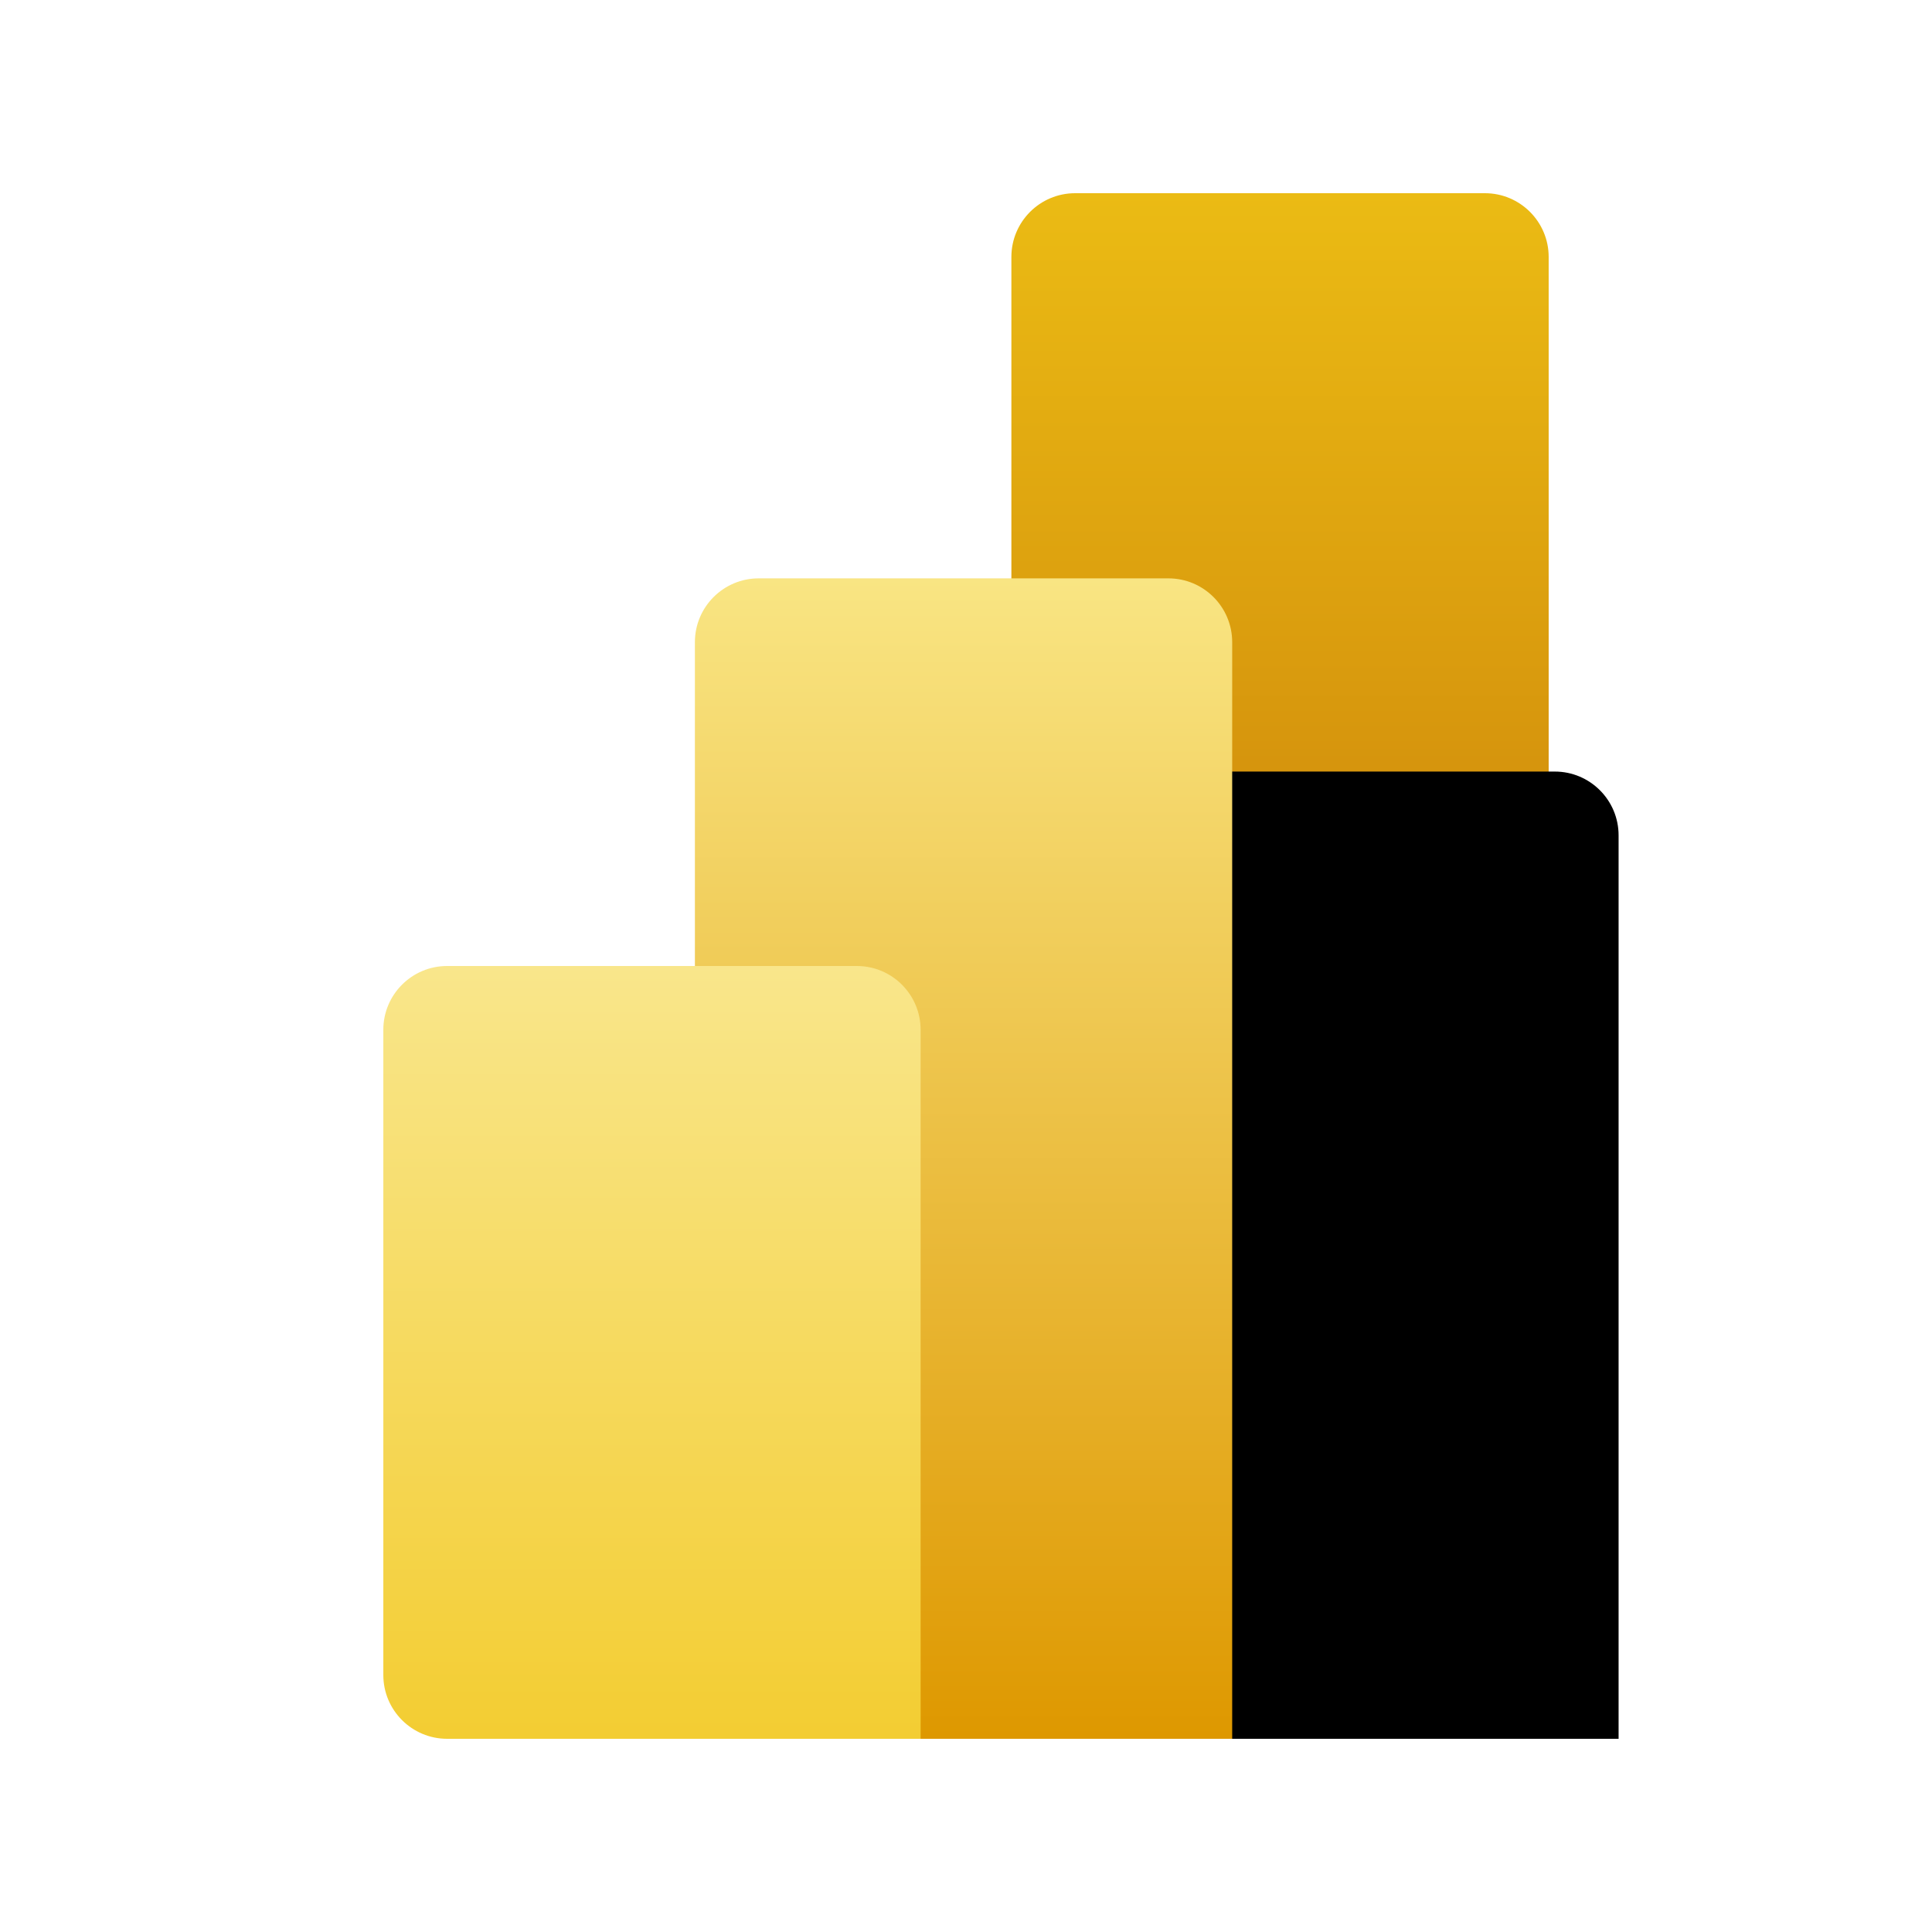
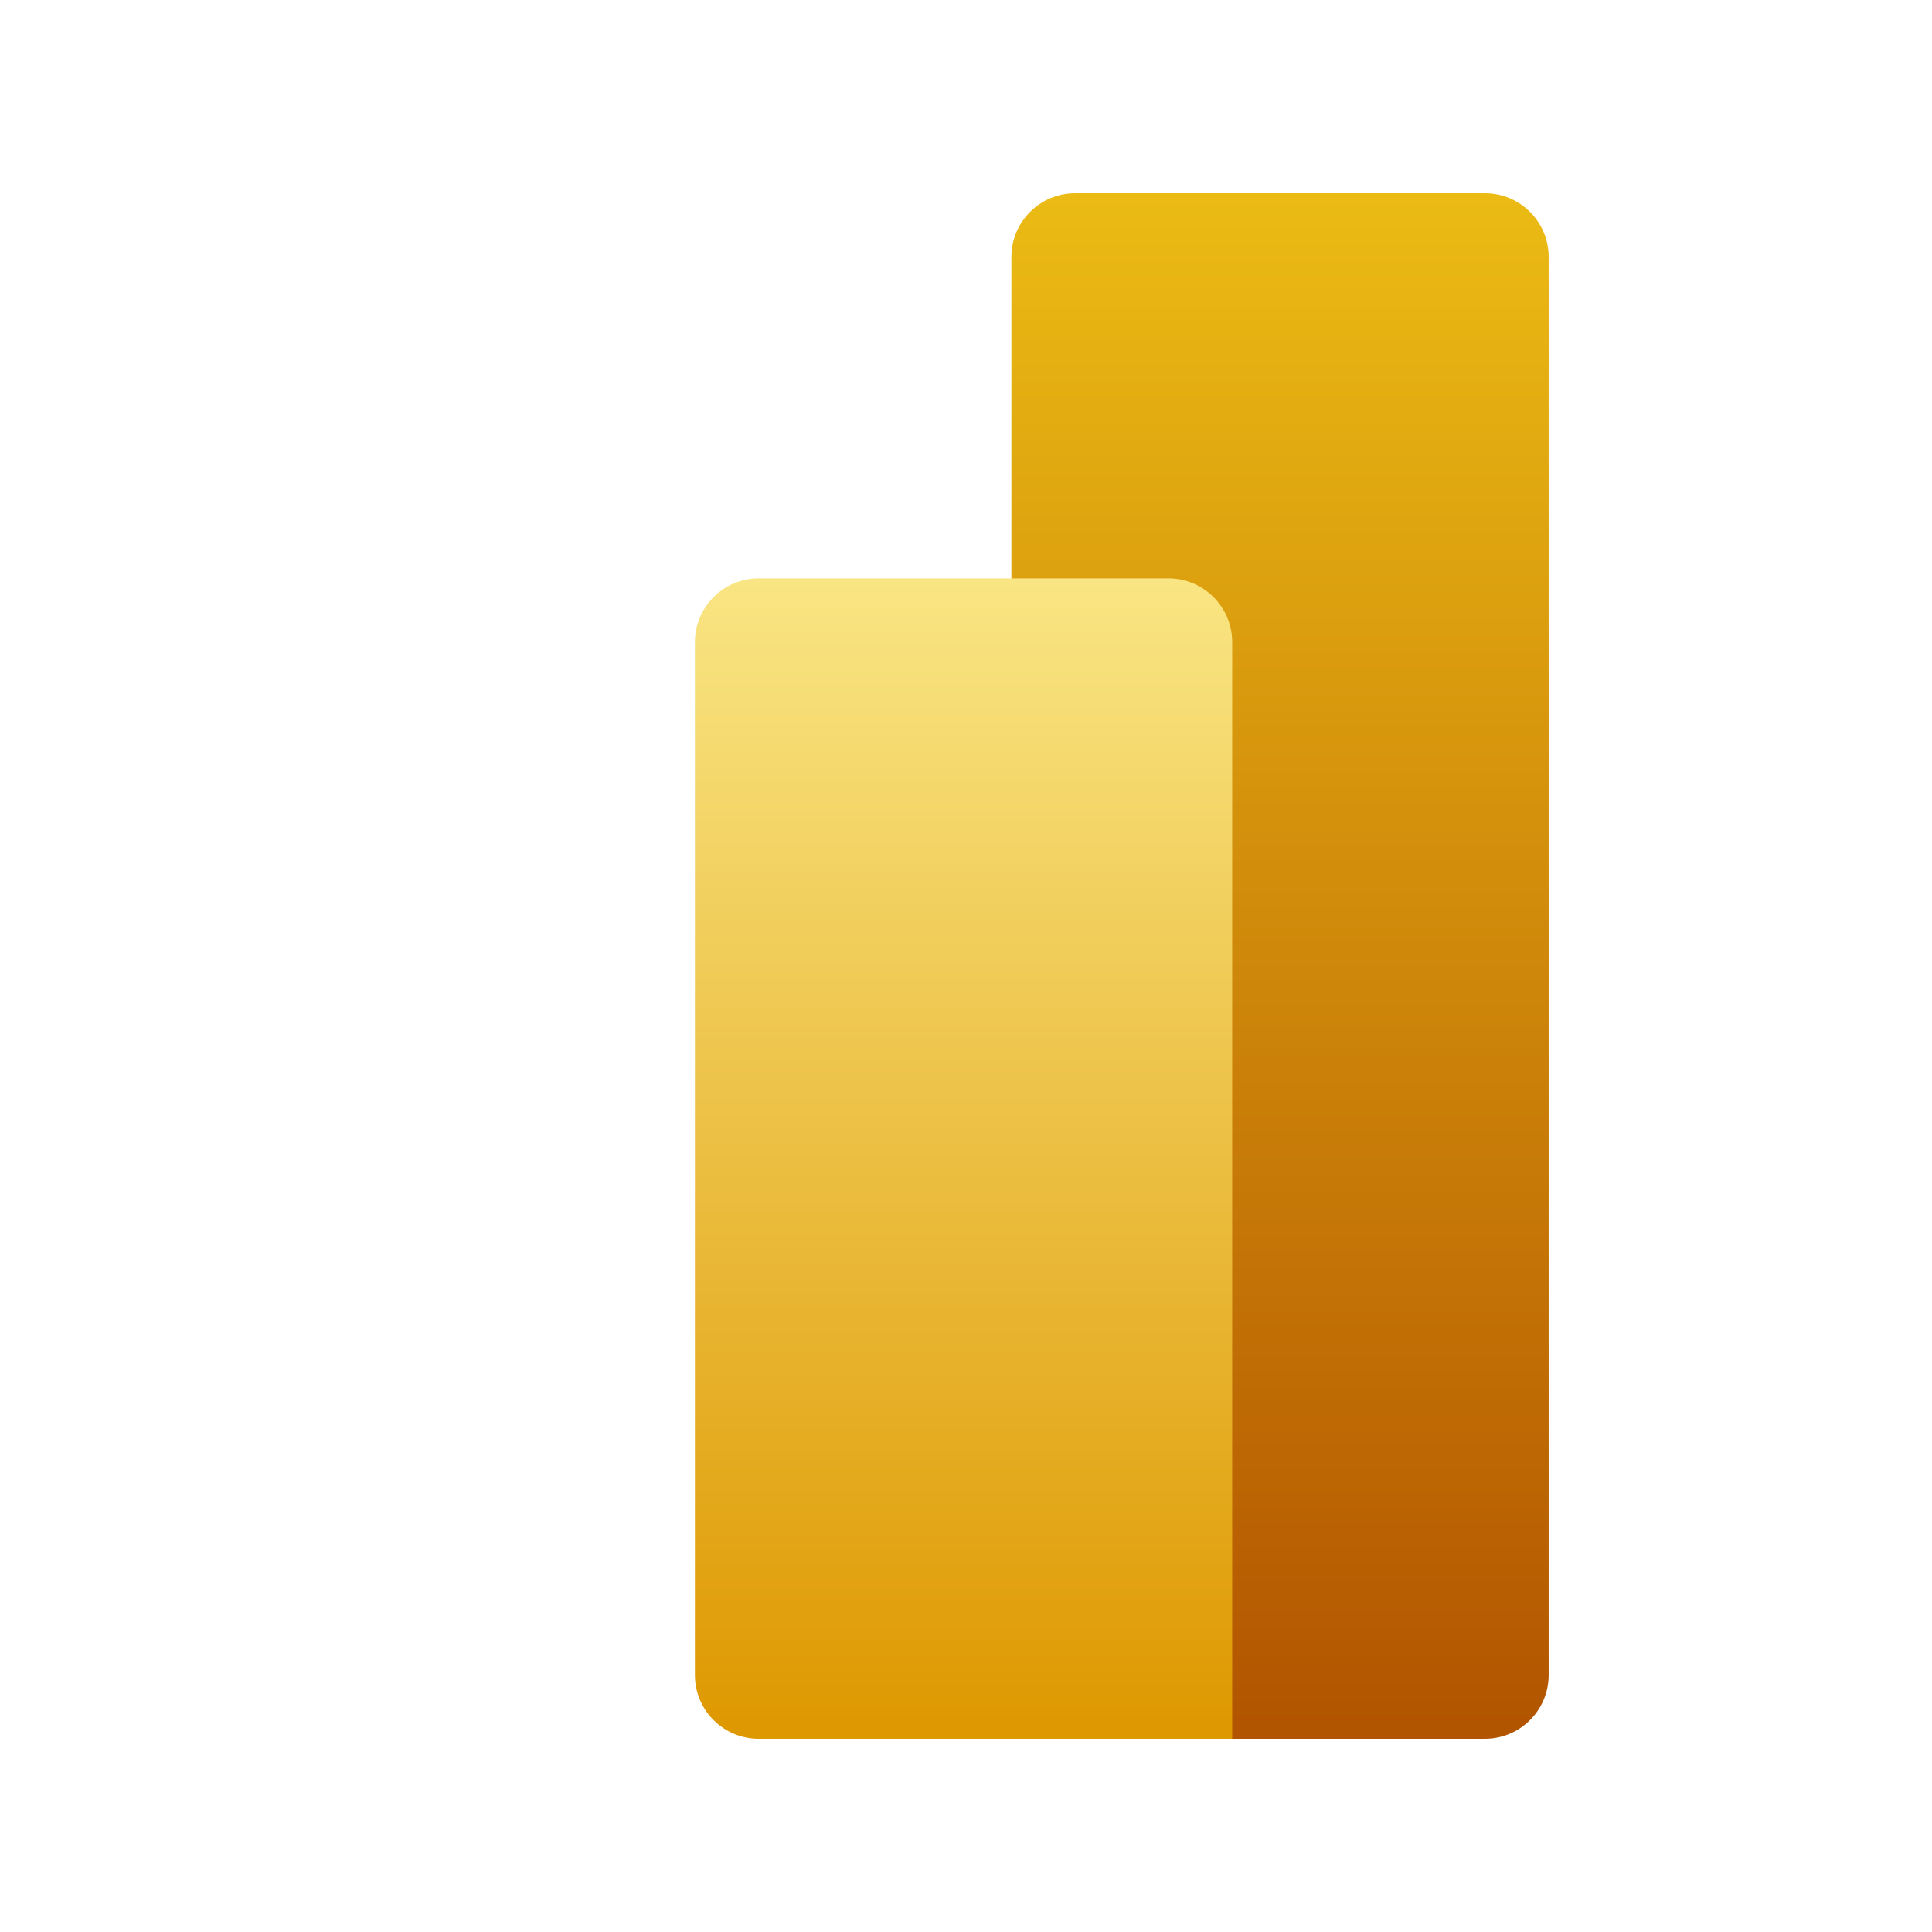
<svg xmlns="http://www.w3.org/2000/svg" width="100" height="100" viewBox="0 0 100 100" fill="none">
  <g clip-path="url(#clip0_1332_2217)">
    <path d="M76.857 10H55.651C53.827 10 52.349 11.478 52.349 13.302V86.698C52.349 88.522 53.827 90 55.651 90H76.857C78.681 90 80.159 88.522 80.159 86.698V13.302C80.159 11.478 78.681 10 76.857 10Z" fill="url(#paint0_linear_1332_2217)" />
    <g filter="url(#filter0_d_1332_2217)">
-       <path d="M63.778 86.698V90H60.476H39.27C37.446 90 35.968 88.522 35.968 86.698V33.238C35.968 31.415 37.446 29.936 39.27 29.936H60.476C62.3 29.936 63.778 31.415 63.778 33.238V86.698Z" fill="black" />
-     </g>
+       </g>
    <path d="M63.778 86.698V90H60.476H39.27C37.446 90 35.968 88.522 35.968 86.698V33.238C35.968 31.415 37.446 29.936 39.27 29.936H60.476C62.3 29.936 63.778 31.415 63.778 33.238V86.698Z" fill="url(#paint1_linear_1332_2217)" />
-     <path fill-rule="evenodd" clip-rule="evenodd" d="M47.651 86.698V90H44.349H23.143C21.32 90 19.841 88.522 19.841 86.698V53.302C19.841 51.478 21.32 50 23.143 50H44.349C46.173 50 47.651 51.478 47.651 53.302V86.698Z" fill="url(#paint2_linear_1332_2217)" />
  </g>
  <defs>
    <filter id="filter0_d_1332_2217" x="35.968" y="19.936" width="67.81" height="100.064" filterUnits="userSpaceOnUse" color-interpolation-filters="sRGB">
      <feFlood flood-opacity="0" result="BackgroundImageFix" />
      <feColorMatrix in="SourceAlpha" type="matrix" values="0 0 0 0 0 0 0 0 0 0 0 0 0 0 0 0 0 0 127 0" result="hardAlpha" />
      <feOffset dx="20" dy="10" />
      <feGaussianBlur stdDeviation="10" />
      <feColorMatrix type="matrix" values="0 0 0 0 0 0 0 0 0 0 0 0 0 0 0 0 0 0 0.053 0" />
      <feBlend mode="normal" in2="BackgroundImageFix" result="effect1_dropShadow_1332_2217" />
      <feBlend mode="normal" in="SourceGraphic" in2="effect1_dropShadow_1332_2217" result="shape" />
    </filter>
    <linearGradient id="paint0_linear_1332_2217" x1="66.254" y1="10" x2="66.254" y2="90" gradientUnits="userSpaceOnUse">
      <stop stop-color="#EBBB14" />
      <stop offset="1" stop-color="#B25400" />
    </linearGradient>
    <linearGradient id="paint1_linear_1332_2217" x1="49.873" y1="29.936" x2="49.873" y2="90" gradientUnits="userSpaceOnUse">
      <stop stop-color="#F9E583" />
      <stop offset="1" stop-color="#DE9800" />
    </linearGradient>
    <linearGradient id="paint2_linear_1332_2217" x1="33.746" y1="50" x2="33.746" y2="90" gradientUnits="userSpaceOnUse">
      <stop stop-color="#F9E68B" />
      <stop offset="1" stop-color="#F3CD32" />
    </linearGradient>
    <clipPath id="clip0_1332_2217">
      <rect width="80" height="80" fill="white" transform="translate(10 10)" />
    </clipPath>
  </defs>
</svg>